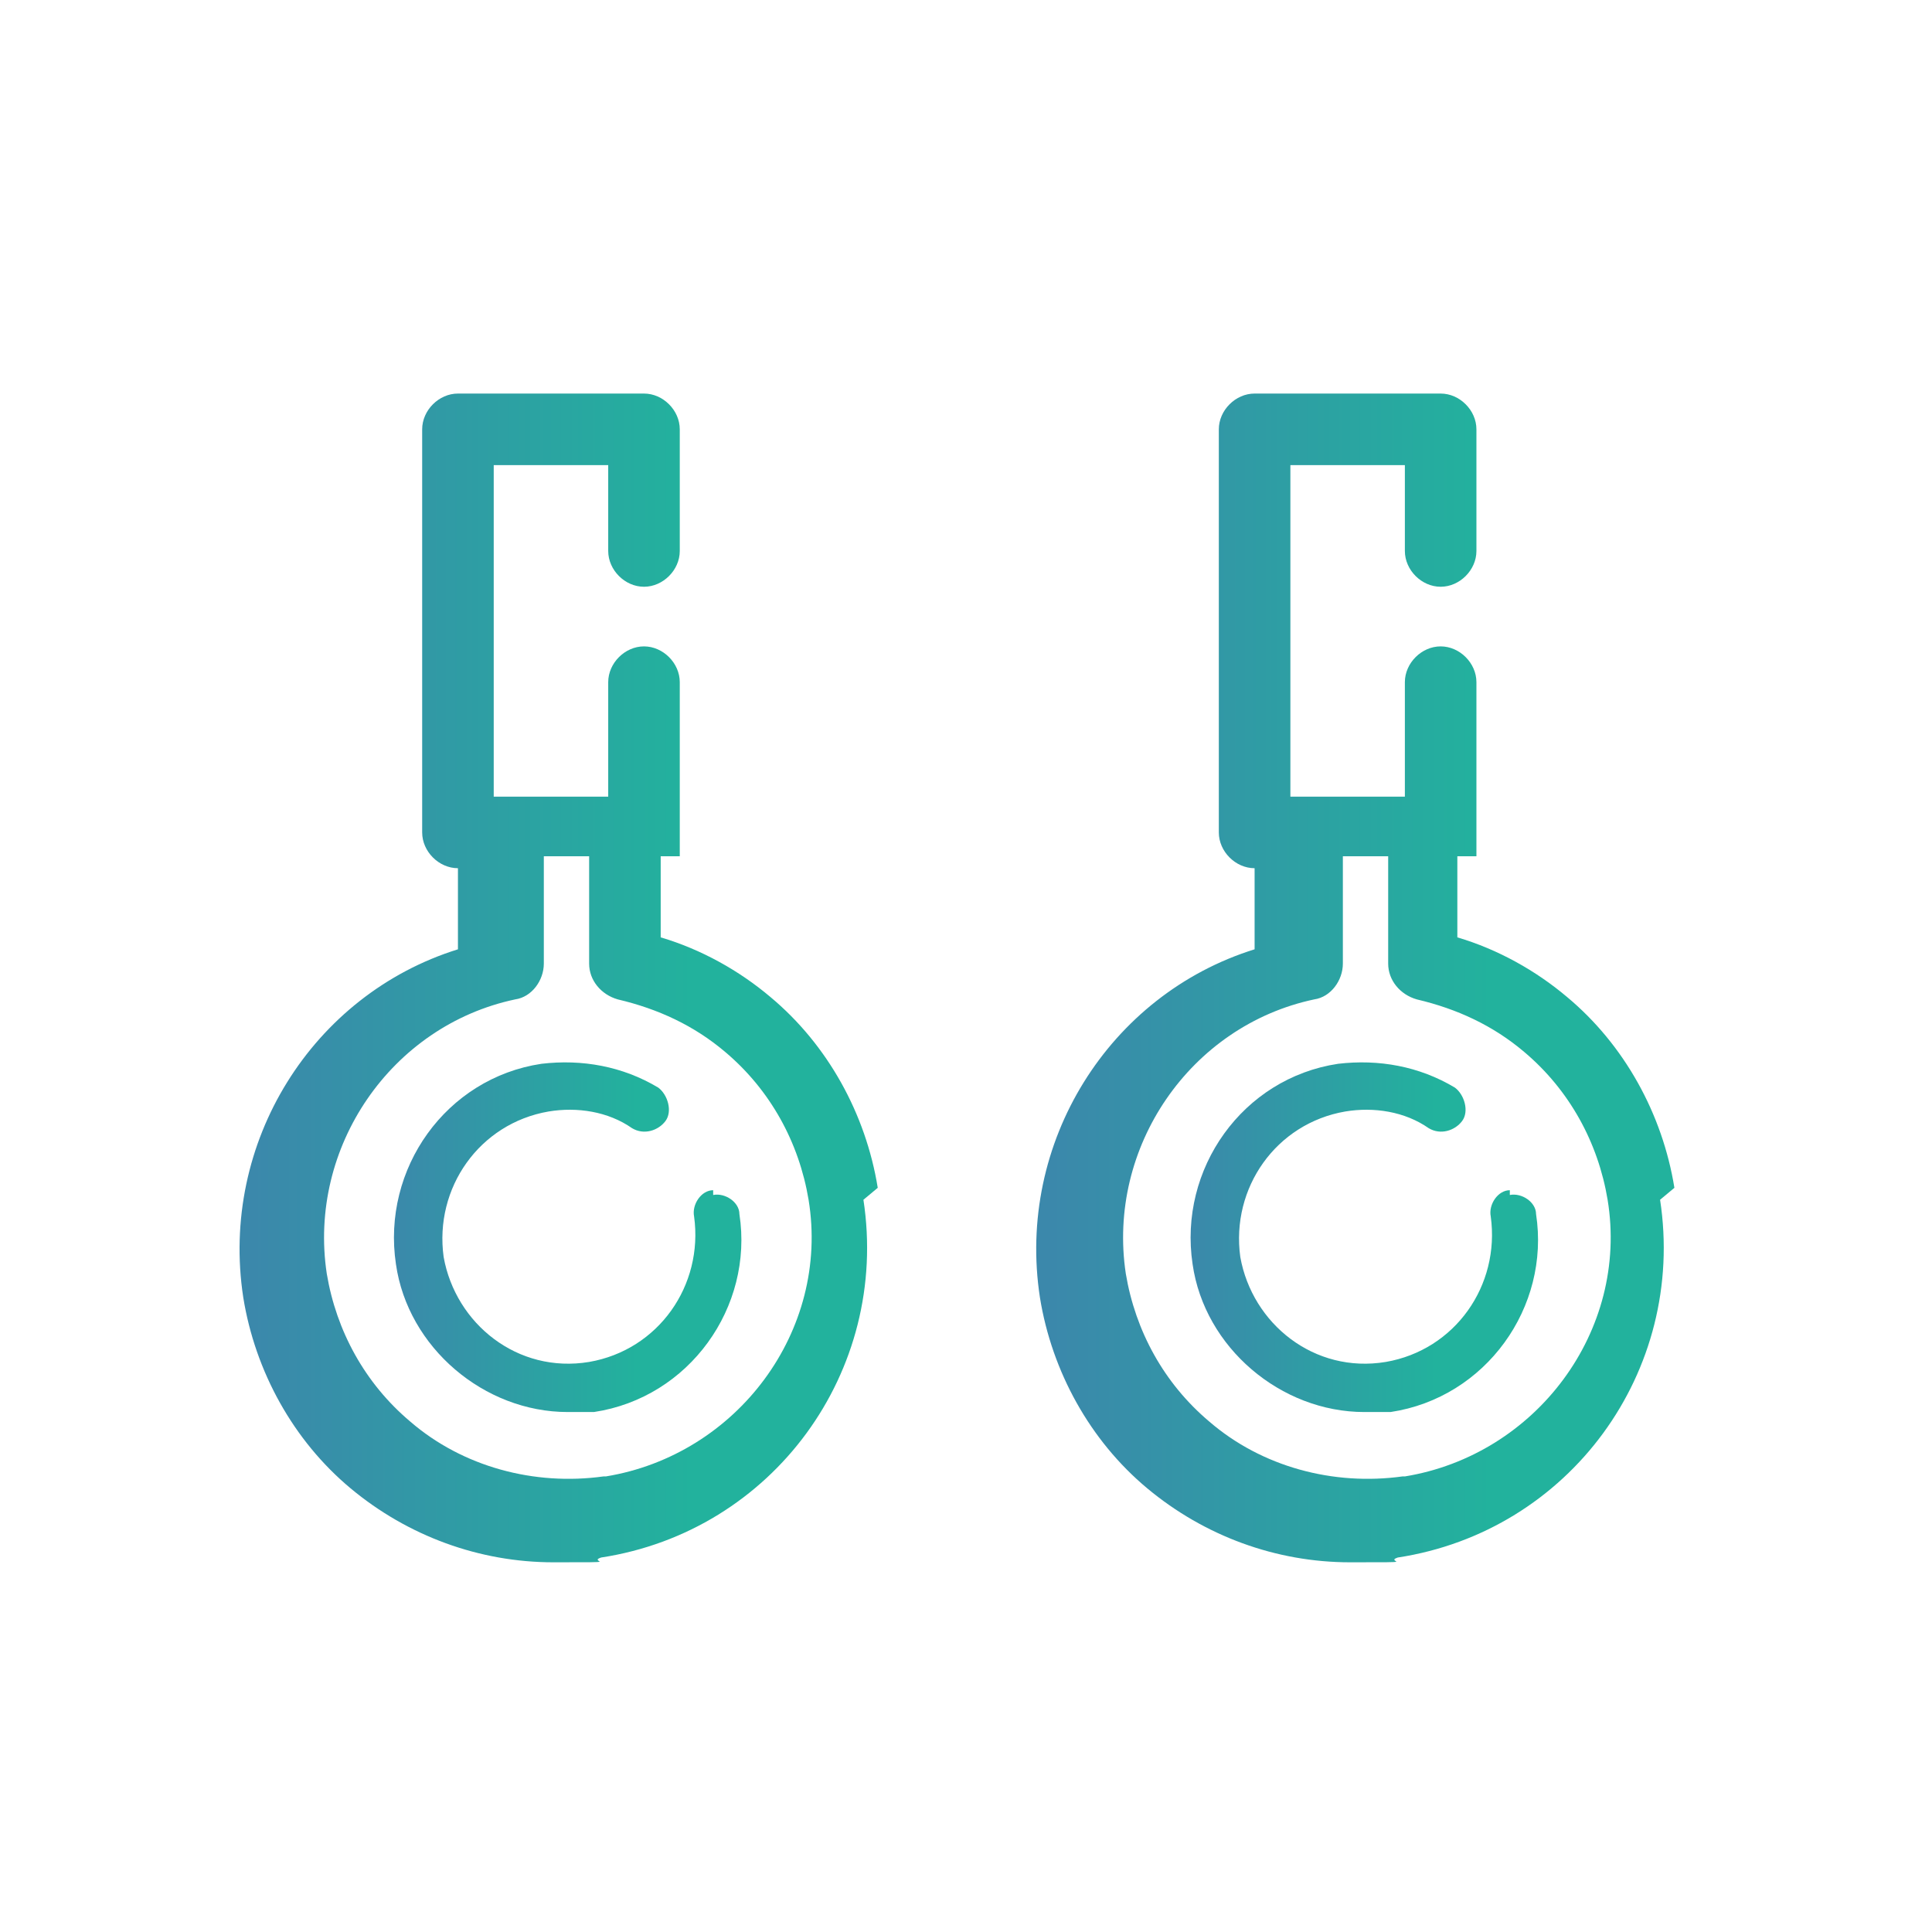
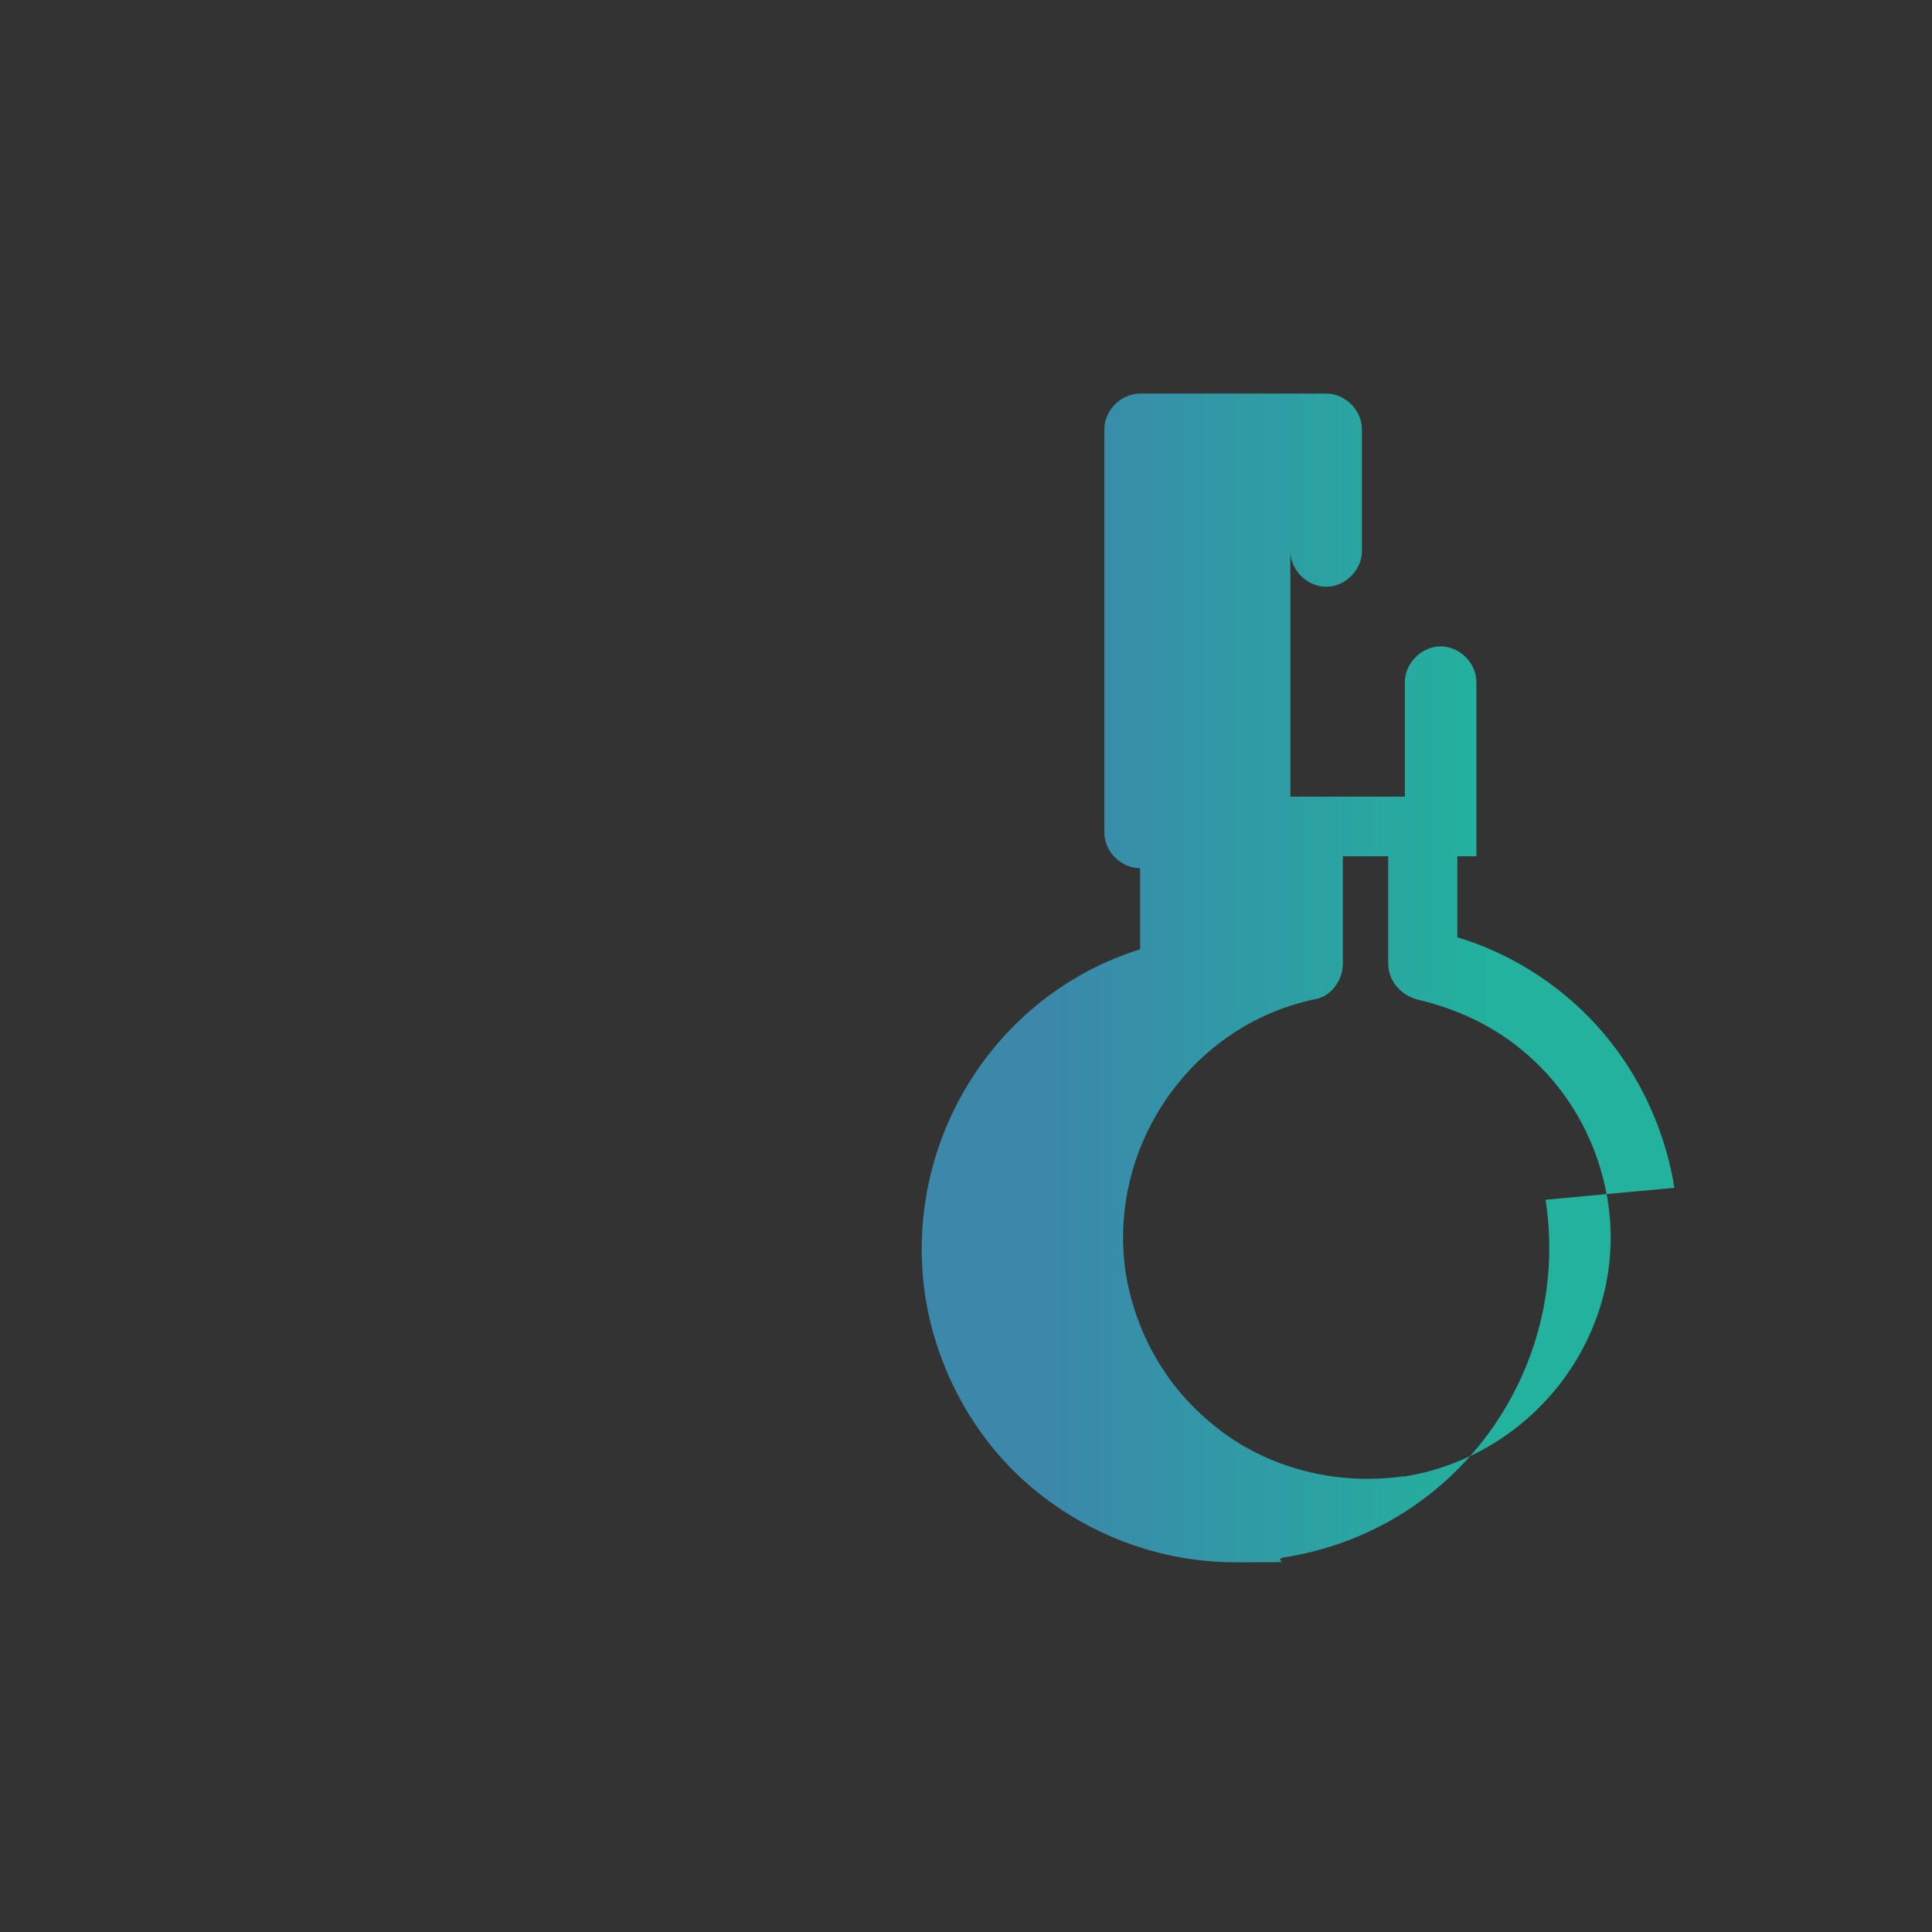
<svg xmlns="http://www.w3.org/2000/svg" xmlns:xlink="http://www.w3.org/1999/xlink" id="_レイヤー_1" data-name="レイヤー_1" version="1.1" viewBox="0 0 81 81">
  <rect x="0" y="0" width="81" height="81" fill="#333333" stroke="none" />
  <defs>
    <style>
      .st0 {
        fill: url(#_名称未設定グラデーション_61);
      }

      .st1 {
        fill: url(#_名称未設定グラデーション_6);
      }

      .st2 {
        fill: #fff;
      }

      .st3 {
        fill: url(#_名称未設定グラデーション_15);
      }

      .st4 {
        fill: url(#_名称未設定グラデーション_151);
      }
    </style>
    <linearGradient id="_名称未設定グラデーション_6" data-name="名称未設定グラデーション 6" x1="10.6" y1="40.5" x2="36.9" y2="40.5" gradientUnits="userSpaceOnUse">
      <stop offset="0" stop-color="#3b88ab" />
      <stop offset=".7" stop-color="#22b29d" />
    </linearGradient>
    <linearGradient id="_名称未設定グラデーション_61" data-name="名称未設定グラデーション 6" x1="16.4" y1="51.9" x2="31.1" y2="51.9" xlink:href="#_名称未設定グラデーション_6" />
    <linearGradient id="_名称未設定グラデーション_15" data-name="名称未設定グラデーション 15" x1="44.1" y1="40.5" x2="70.4" y2="40.5" gradientUnits="userSpaceOnUse">
      <stop offset="0" stop-color="#3b88ab" />
      <stop offset=".7" stop-color="#22b29d" />
    </linearGradient>
    <linearGradient id="_名称未設定グラデーション_151" data-name="名称未設定グラデーション 15" x1="49.9" y1="51.9" x2="64.6" y2="51.9" xlink:href="#_名称未設定グラデーション_15" />
  </defs>
-   <polygon class="st2" points="80.2 0 0 0 0 80.2 0 81 81 81 81 0 80.2 0" />
  <g>
    <g>
-       <path class="st1" d="M36.8,49.8c-.5-3.1-2.1-6-4.5-8-1.3-1.1-2.9-2-4.6-2.5v-3.4s0,0,.1,0c0,0,0,0,.1,0,0,0,0,0,.1,0,0,0,0,0,.1,0,0,0,0,0,.1,0,0,0,0,0,.1,0,0,0,0,0,.1,0,0,0,0,0,.1,0,0,0,0,0,0-.1,0,0,0,0,0-.1,0,0,0,0,0-.1,0,0,0,0,0-.1,0,0,0-.1,0-.2,0,0,0,0,0-.1,0,0,0-.2,0-.3v-6.3c0-.8-.7-1.5-1.5-1.5s-1.5.7-1.5,1.5v4.8h-4.8v-13.9s4.8,0,4.8,0v3.6c0,.8.7,1.5,1.5,1.5s1.5-.7,1.5-1.5v-5.1c0-.8-.7-1.5-1.5-1.5h-7.8c-.8,0-1.5.7-1.5,1.5v16.9c0,.8.7,1.5,1.5,1.5v3.4c-6.1,1.9-10,8.1-9,14.6.5,3.1,2.1,6,4.5,8,2.4,2,5.4,3.1,8.5,3.1s1.4,0,2-.2c7.2-1.1,12.1-7.8,11-15ZM25.3,61.9c-2.9.4-5.9-.4-8.1-2.3-1.9-1.6-3.1-3.8-3.5-6.2-.8-5.3,2.7-10.4,7.9-11.5.7-.1,1.2-.8,1.2-1.5v-4.5h1.9v4.5c0,.7.5,1.3,1.2,1.5,1.7.4,3.2,1.1,4.5,2.2,1.9,1.6,3.1,3.8,3.5,6.2.9,5.5-3,10.7-8.5,11.6Z" />
-       <path class="st0" d="M29.9,49.9c-.5,0-.9.6-.8,1.1.4,2.9-1.5,5.6-4.4,6.1-3,.5-5.6-1.6-6.1-4.4-.4-2.9,1.5-5.6,4.4-6.1,1.2-.2,2.5,0,3.5.7.5.3,1.1.1,1.4-.3s.1-1.1-.3-1.4c-1.5-.9-3.2-1.2-4.9-1-4,.6-6.7,4.4-6.1,8.4.5,3.5,3.7,6.2,7.2,6.2s.7,0,1.1,0c4-.6,6.7-4.4,6.1-8.3,0-.5-.6-.9-1.1-.8Z" />
-     </g>
+       </g>
    <g>
-       <path class="st3" d="M70.2,49.8c-.5-3.1-2.1-6-4.5-8-1.3-1.1-2.9-2-4.6-2.5v-3.4s0,0,.1,0c0,0,0,0,.1,0,0,0,0,0,.1,0,0,0,0,0,.1,0,0,0,0,0,.1,0,0,0,0,0,.1,0,0,0,0,0,.1,0,0,0,0,0,.1,0,0,0,0,0,0-.1,0,0,0,0,0-.1,0,0,0,0,0-.1,0,0,0,0,0-.1,0,0,0-.1,0-.2,0,0,0,0,0-.1,0,0,0-.2,0-.3v-6.3c0-.8-.7-1.5-1.5-1.5s-1.5.7-1.5,1.5v4.8h-4.8v-13.9s4.8,0,4.8,0v3.6c0,.8.7,1.5,1.5,1.5s1.5-.7,1.5-1.5v-5.1c0-.8-.7-1.5-1.5-1.5h-7.8c-.8,0-1.5.7-1.5,1.5v16.9c0,.8.7,1.5,1.5,1.5v3.4c-6.1,1.9-10,8.1-9,14.6.5,3.1,2.1,6,4.5,8,2.4,2,5.4,3.1,8.5,3.1s1.4,0,2-.2c7.2-1.1,12.1-7.8,11-15ZM58.8,61.9c-2.9.4-5.9-.4-8.1-2.3-1.9-1.6-3.1-3.8-3.5-6.2-.8-5.3,2.7-10.4,7.9-11.5.7-.1,1.2-.8,1.2-1.5v-4.5h1.9v4.5c0,.7.5,1.3,1.2,1.5,1.7.4,3.2,1.1,4.5,2.2,1.9,1.6,3.1,3.8,3.5,6.2.9,5.5-3,10.7-8.5,11.6Z" />
-       <path class="st4" d="M63.3,49.9c-.5,0-.9.6-.8,1.1.4,2.9-1.5,5.6-4.4,6.1-3,.5-5.6-1.6-6.1-4.4-.4-2.9,1.5-5.6,4.4-6.1,1.2-.2,2.5,0,3.5.7.5.3,1.1.1,1.4-.3s.1-1.1-.3-1.4c-1.5-.9-3.2-1.2-4.9-1-4,.6-6.7,4.4-6.1,8.4.5,3.5,3.7,6.2,7.2,6.2s.7,0,1.1,0c4-.6,6.7-4.4,6.1-8.3,0-.5-.6-.9-1.1-.8Z" />
+       <path class="st3" d="M70.2,49.8c-.5-3.1-2.1-6-4.5-8-1.3-1.1-2.9-2-4.6-2.5v-3.4s0,0,.1,0c0,0,0,0,.1,0,0,0,0,0,.1,0,0,0,0,0,.1,0,0,0,0,0,.1,0,0,0,0,0,.1,0,0,0,0,0,.1,0,0,0,0,0,.1,0,0,0,0,0,0-.1,0,0,0,0,0-.1,0,0,0,0,0-.1,0,0,0,0,0-.1,0,0,0-.1,0-.2,0,0,0,0,0-.1,0,0,0-.2,0-.3v-6.3c0-.8-.7-1.5-1.5-1.5s-1.5.7-1.5,1.5v4.8h-4.8v-13.9v3.6c0,.8.7,1.5,1.5,1.5s1.5-.7,1.5-1.5v-5.1c0-.8-.7-1.5-1.5-1.5h-7.8c-.8,0-1.5.7-1.5,1.5v16.9c0,.8.7,1.5,1.5,1.5v3.4c-6.1,1.9-10,8.1-9,14.6.5,3.1,2.1,6,4.5,8,2.4,2,5.4,3.1,8.5,3.1s1.4,0,2-.2c7.2-1.1,12.1-7.8,11-15ZM58.8,61.9c-2.9.4-5.9-.4-8.1-2.3-1.9-1.6-3.1-3.8-3.5-6.2-.8-5.3,2.7-10.4,7.9-11.5.7-.1,1.2-.8,1.2-1.5v-4.5h1.9v4.5c0,.7.5,1.3,1.2,1.5,1.7.4,3.2,1.1,4.5,2.2,1.9,1.6,3.1,3.8,3.5,6.2.9,5.5-3,10.7-8.5,11.6Z" />
    </g>
  </g>
</svg>